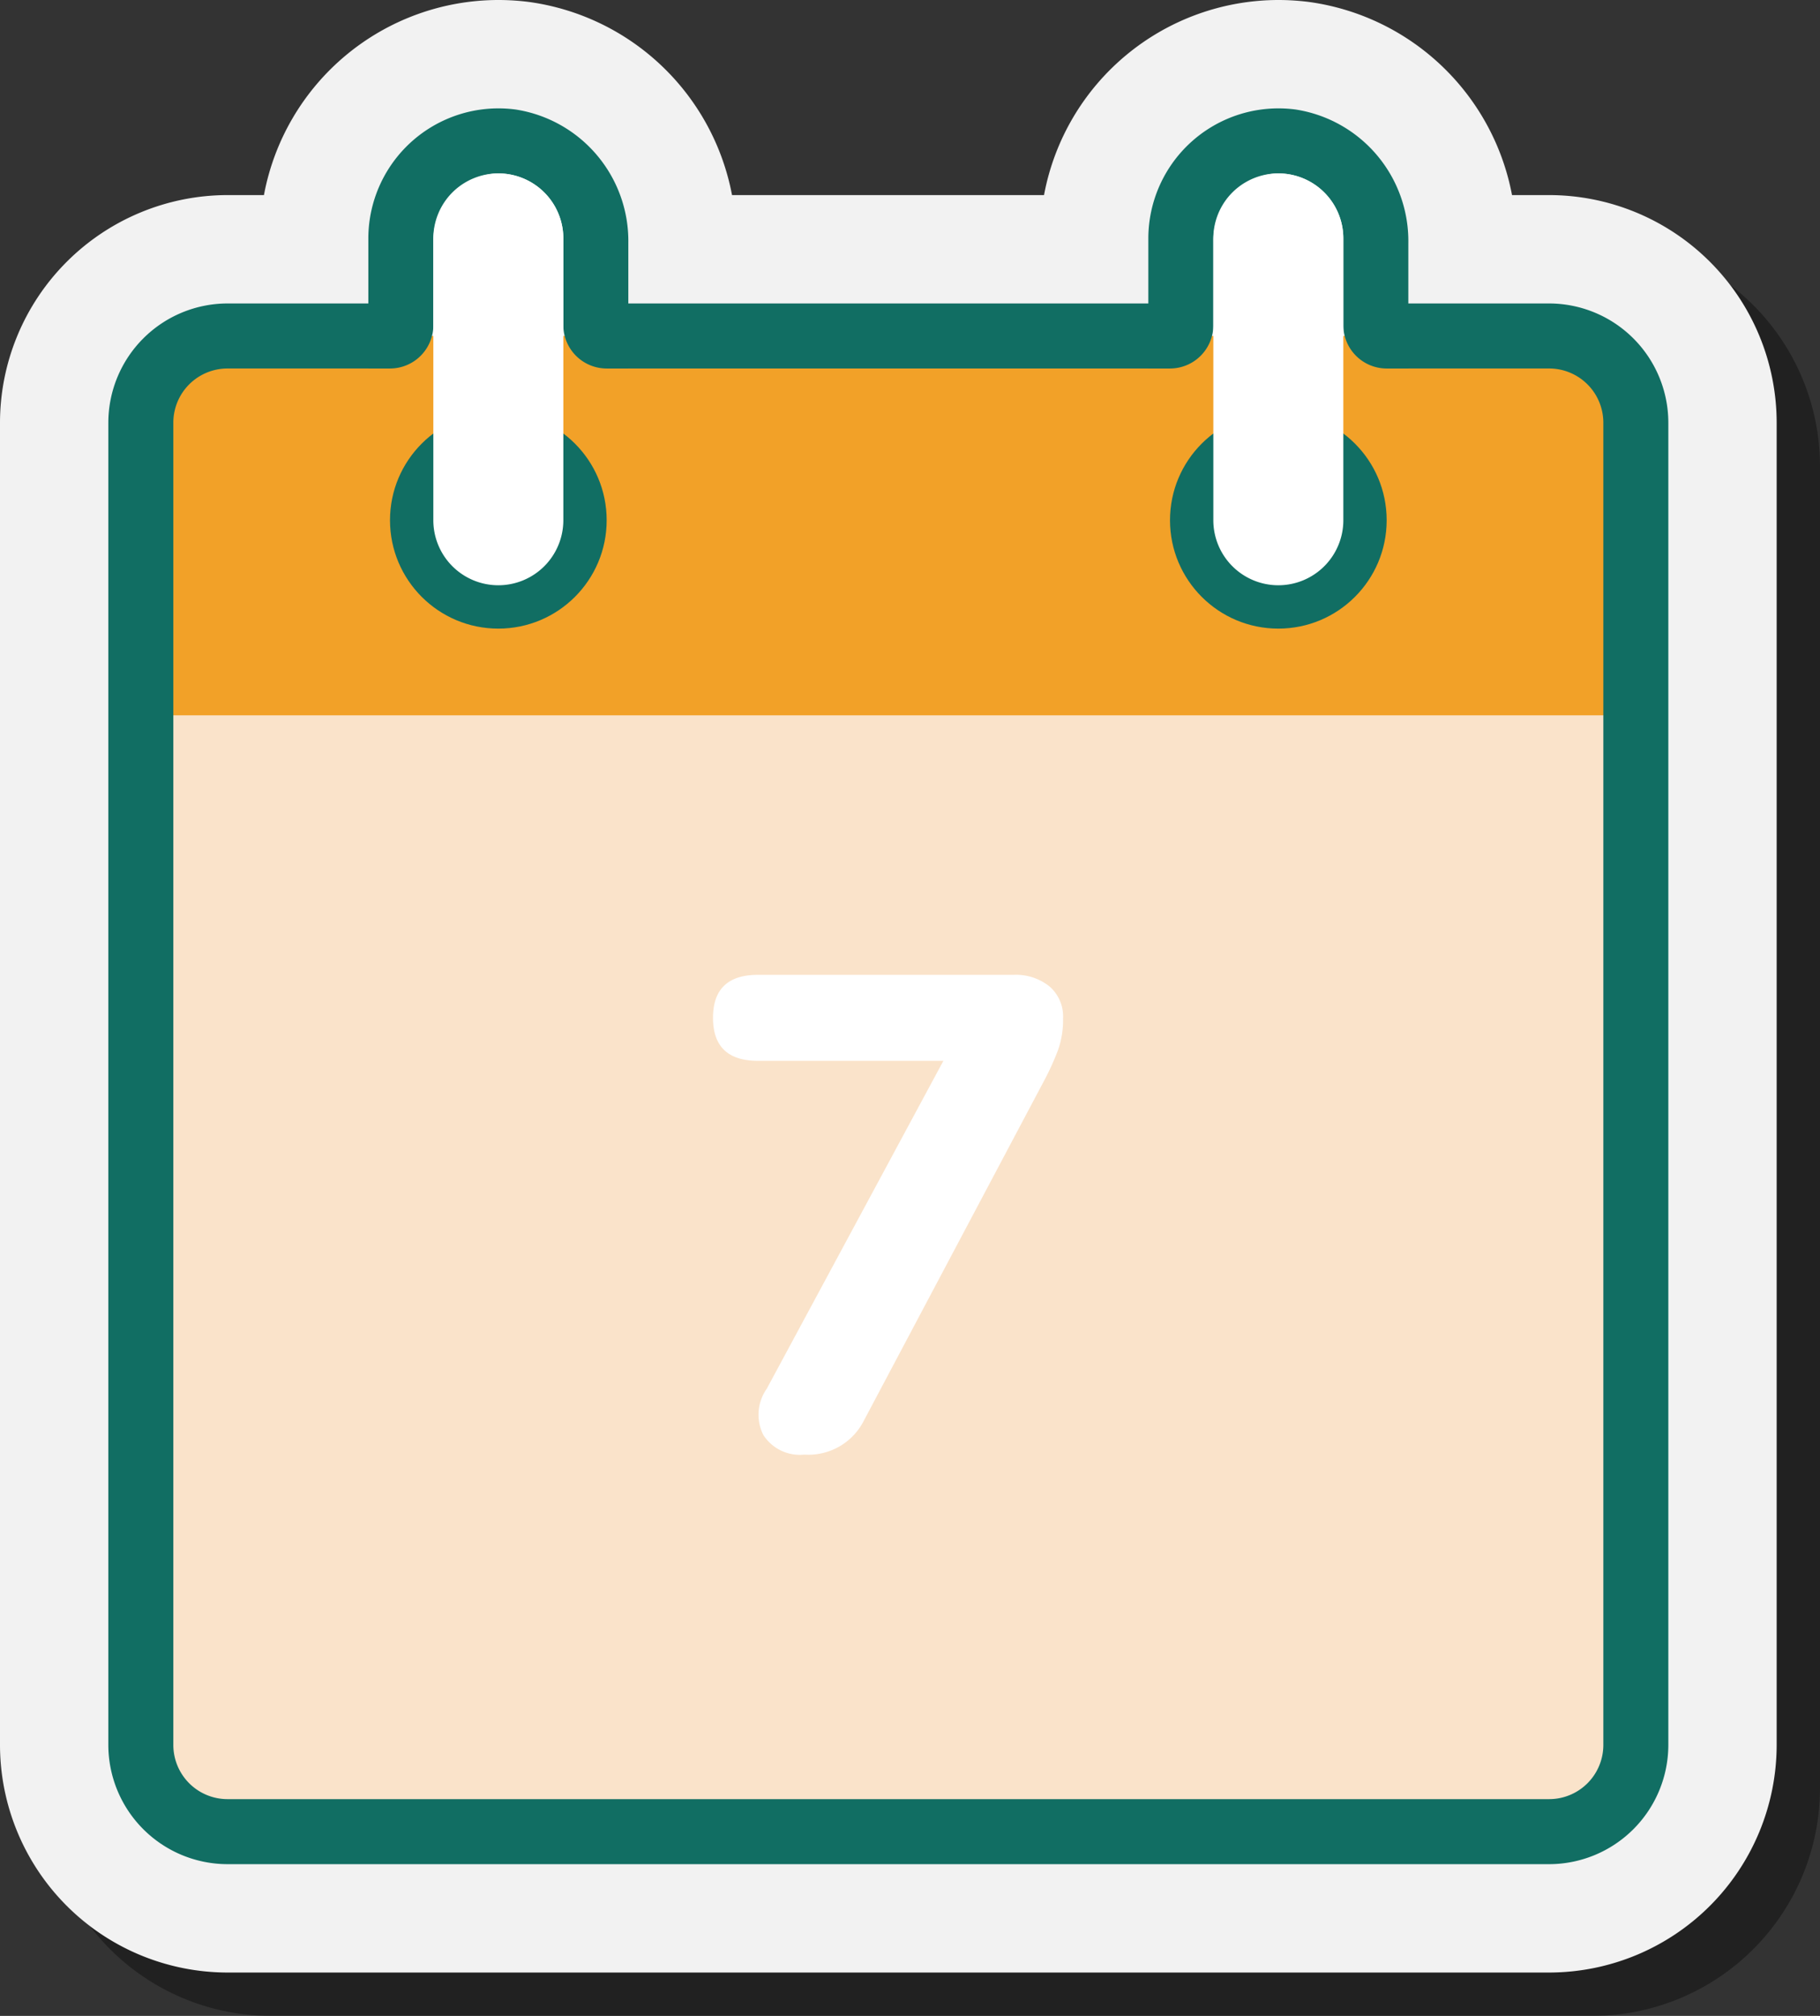
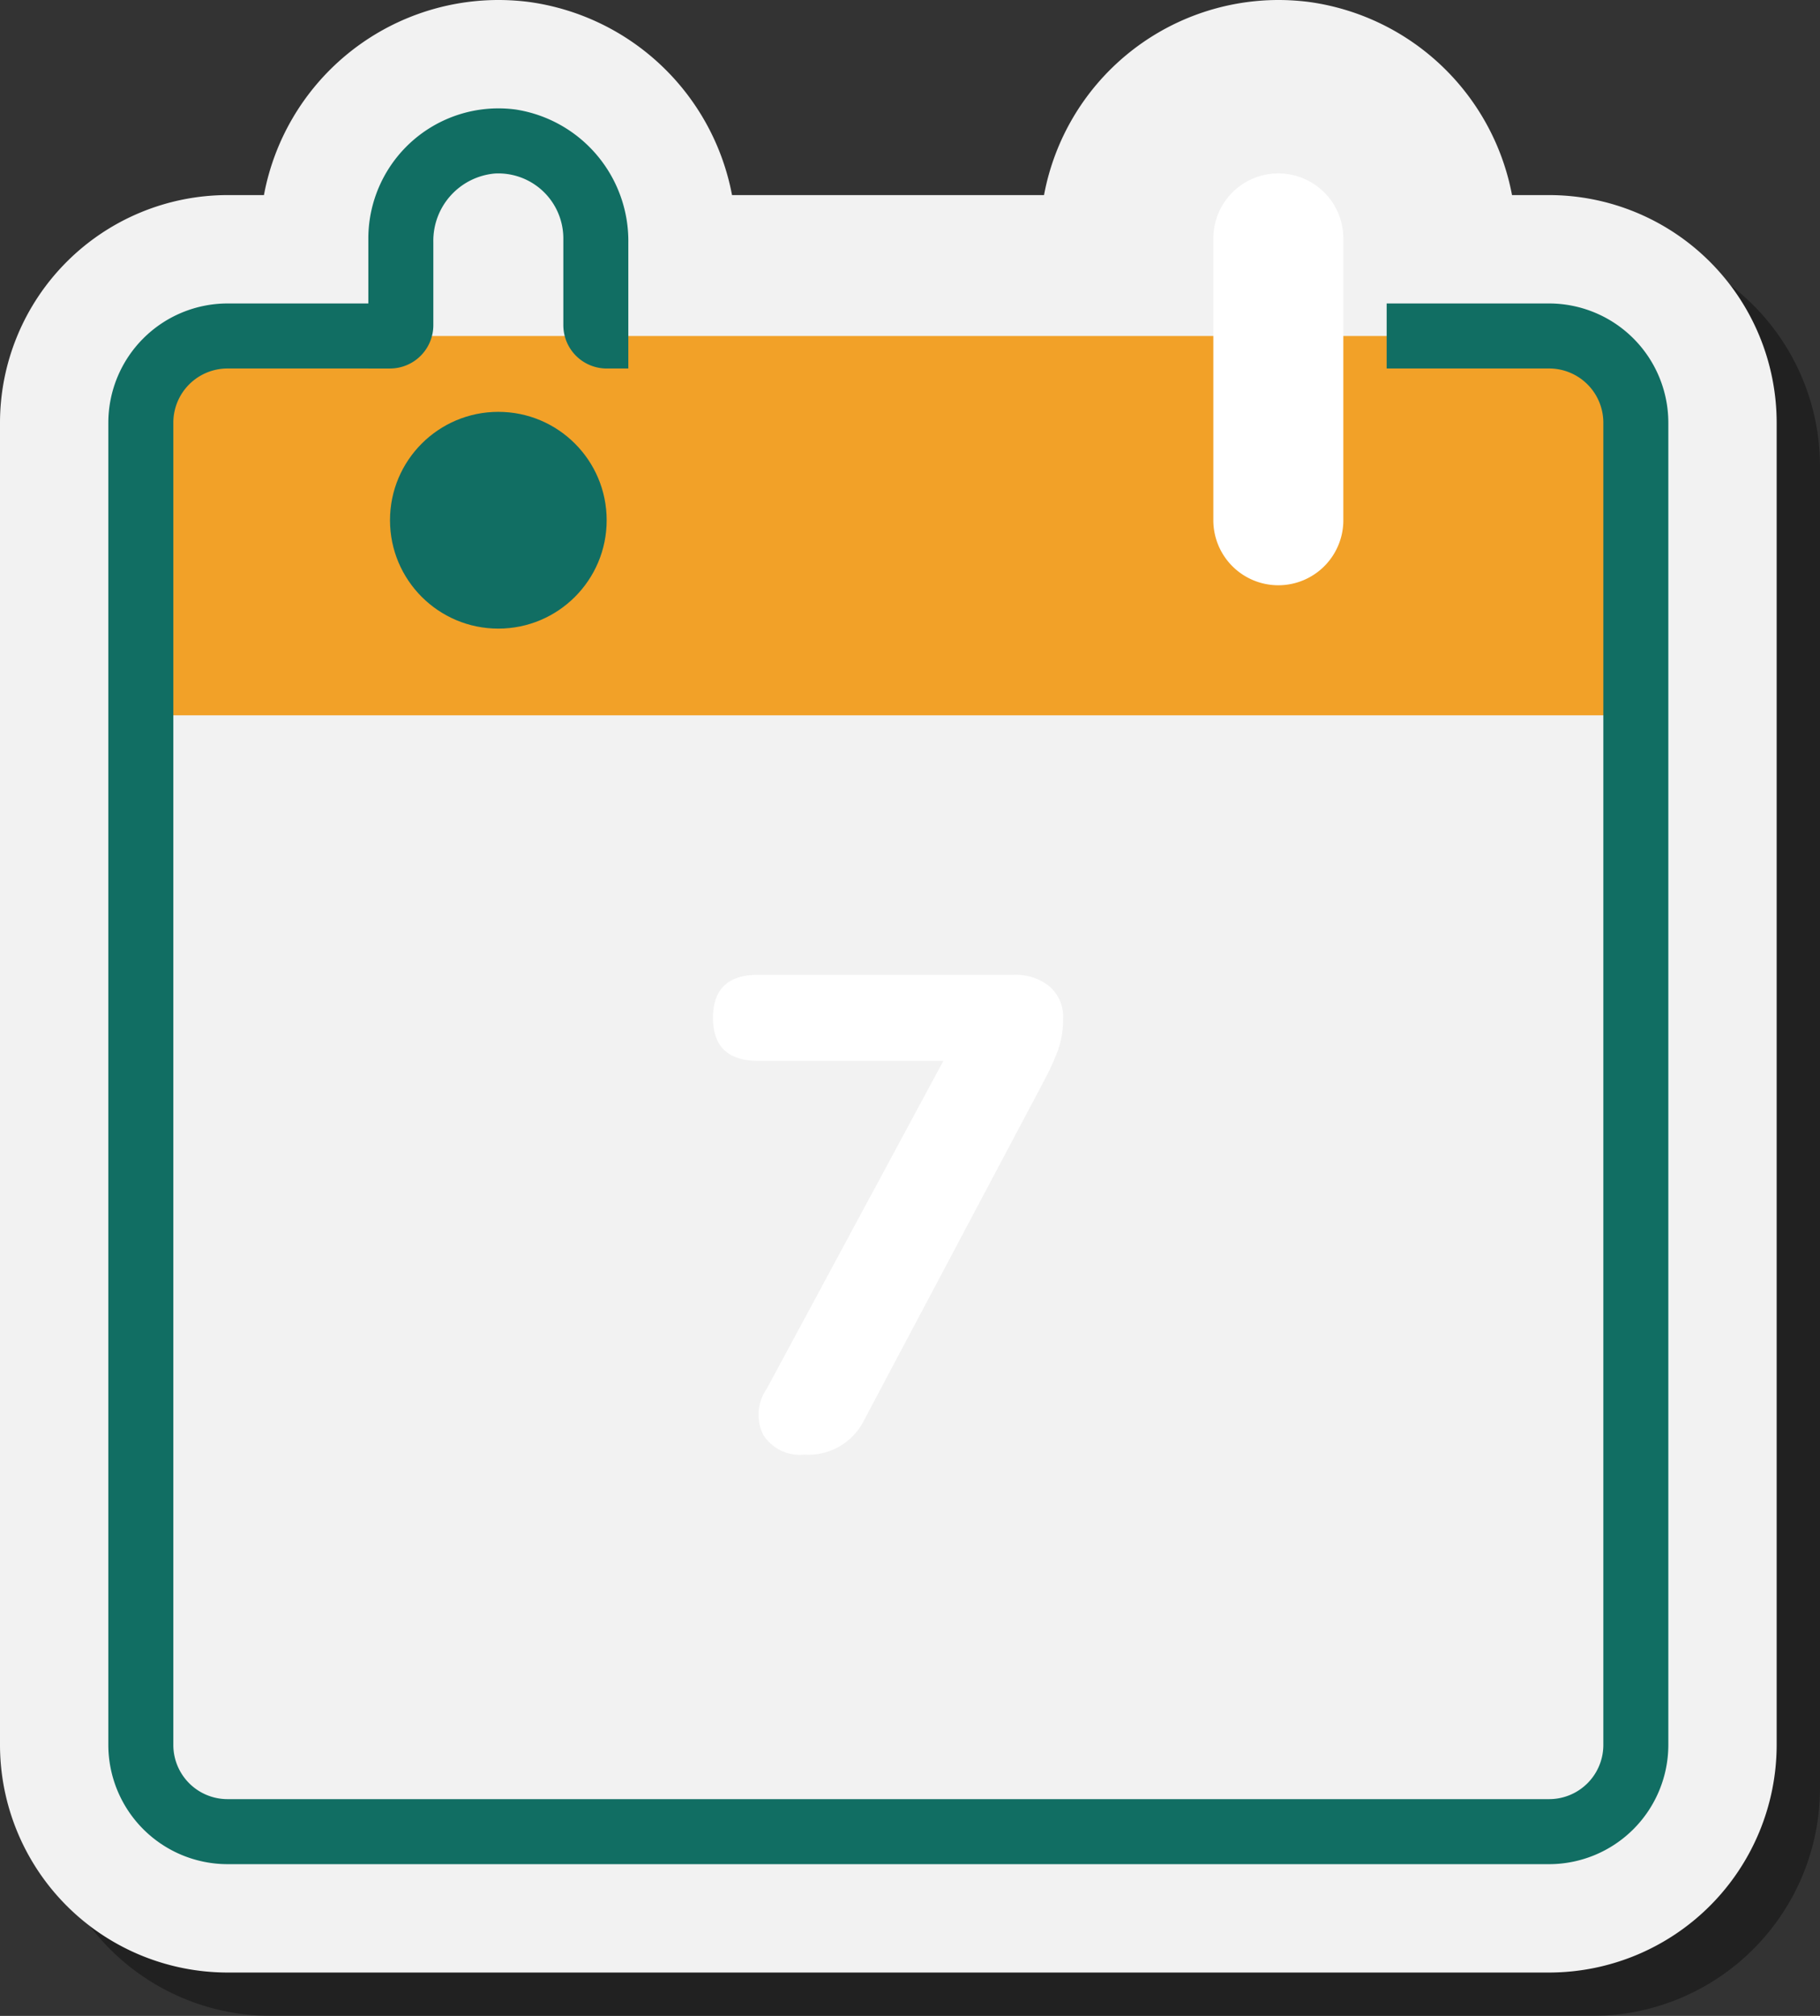
<svg xmlns="http://www.w3.org/2000/svg" width="84" height="93" viewBox="0 0 84 93">
  <rect x="0" y="0" width="84" height="93" fill="#333333" stroke="none" />
  <g id="calendar" transform="translate(-9)">
    <path id="Path_274" data-name="Path 274" d="M21.5,93A10.512,10.512,0,0,1,11,82.5v-61A10.512,10.512,0,0,1,21.5,11h1.682A11.018,11.018,0,0,1,34,2a11.2,11.2,0,0,1,1.427.092C40.154,2.7,40.089,6.366,41,11H59.182A11.018,11.018,0,0,1,70,2a11.2,11.2,0,0,1,1.427.092C76.154,2.7,76.089,6.366,77,11h5.5A10.512,10.512,0,0,1,93,21.5v61A10.512,10.512,0,0,1,82.5,93Z" opacity="0.35" />
    <path id="Path_275" data-name="Path 275" d="M19.5,91A10.512,10.512,0,0,1,9,80.5v-61A10.512,10.512,0,0,1,19.5,9h1.682A11.018,11.018,0,0,1,32,0a11.2,11.2,0,0,1,1.427.092A11.071,11.071,0,0,1,42.786,9h14.4A11.018,11.018,0,0,1,68,0a11.2,11.2,0,0,1,1.427.092A11.071,11.071,0,0,1,78.786,9H80.5A10.512,10.512,0,0,1,91,19.5v61A10.512,10.512,0,0,1,80.5,91Z" fill="#f2f2f2" />
-     <path id="Path_276" data-name="Path 276" d="M79.5,84.5h-59a5,5,0,0,1-5-5v-59a5,5,0,0,1,5-5h59a5,5,0,0,1,5,5v59A5,5,0,0,1,79.5,84.5Z" fill="#fae3ca" />
    <path id="Path_277" data-name="Path 277" d="M84.5,33V21.534c0-3.333-2.239-6.034-5-6.034h-59c-2.761,0-5,2.7-5,6.034V33Z" fill="#f2a128" />
    <path id="Path_278" data-name="Path 278" d="M80.5,86h-61A5.507,5.507,0,0,1,14,80.5v-61A5.507,5.507,0,0,1,19.5,14H27v3H19.5A2.5,2.5,0,0,0,17,19.5v61A2.5,2.5,0,0,0,19.5,83h61A2.5,2.5,0,0,0,83,80.5v-61A2.5,2.5,0,0,0,80.5,17H73V14h7.5A5.507,5.507,0,0,1,86,19.5v61A5.507,5.507,0,0,1,80.5,86Z" fill="#116e63" />
-     <rect id="Rectangle_64" data-name="Rectangle 64" width="26" height="3" transform="translate(37 14)" fill="#116e63" />
    <path id="Path_279" data-name="Path 279" d="M29,15V11.17a3.114,3.114,0,0,1,2.838-3.165A3,3,0,0,1,35,11v4a2,2,0,0,0,2,2h1V11.209a6.14,6.14,0,0,0-5.21-6.158A6.007,6.007,0,0,0,26,11v6h1A2,2,0,0,0,29,15Z" fill="#116e63" />
-     <path id="Path_280" data-name="Path 280" d="M65,15V11.17a3.114,3.114,0,0,1,2.838-3.165A3,3,0,0,1,71,11v4a2,2,0,0,0,2,2h1V11.209a6.14,6.14,0,0,0-5.21-6.158A6.007,6.007,0,0,0,62,11v6h1A2,2,0,0,0,65,15Z" fill="#116e63" />
    <circle id="Ellipse_10" data-name="Ellipse 10" cx="5" cy="5" r="5" transform="translate(27 19)" fill="#116e63" />
-     <circle id="Ellipse_11" data-name="Ellipse 11" cx="5" cy="5" r="5" transform="translate(63 19)" fill="#116e63" />
-     <path id="Path_281" data-name="Path 281" d="M32,27a3,3,0,0,1-3-3V11a3,3,0,0,1,6,0V24A3,3,0,0,1,32,27Z" fill="#fff" />
    <path id="Path_282" data-name="Path 282" d="M68,27a3,3,0,0,1-3-3V11a3,3,0,0,1,6,0V24A3,3,0,0,1,68,27Z" fill="#fff" />
    <path id="Path_283" data-name="Path 283" d="M46.125,67.106a2.006,2.006,0,0,1-1.891-.9,2.076,2.076,0,0,1,.155-2.139L52.541,48.94H43.985q-2.077,0-2.077-1.984t2.077-1.984H55.8a2.474,2.474,0,0,1,1.628.527,1.829,1.829,0,0,1,.636,1.488,4.167,4.167,0,0,1-.232,1.457,12.142,12.142,0,0,1-.6,1.333l-8.37,15.778A2.867,2.867,0,0,1,46.125,67.106Z" fill="#fff" />
  </g>
</svg>